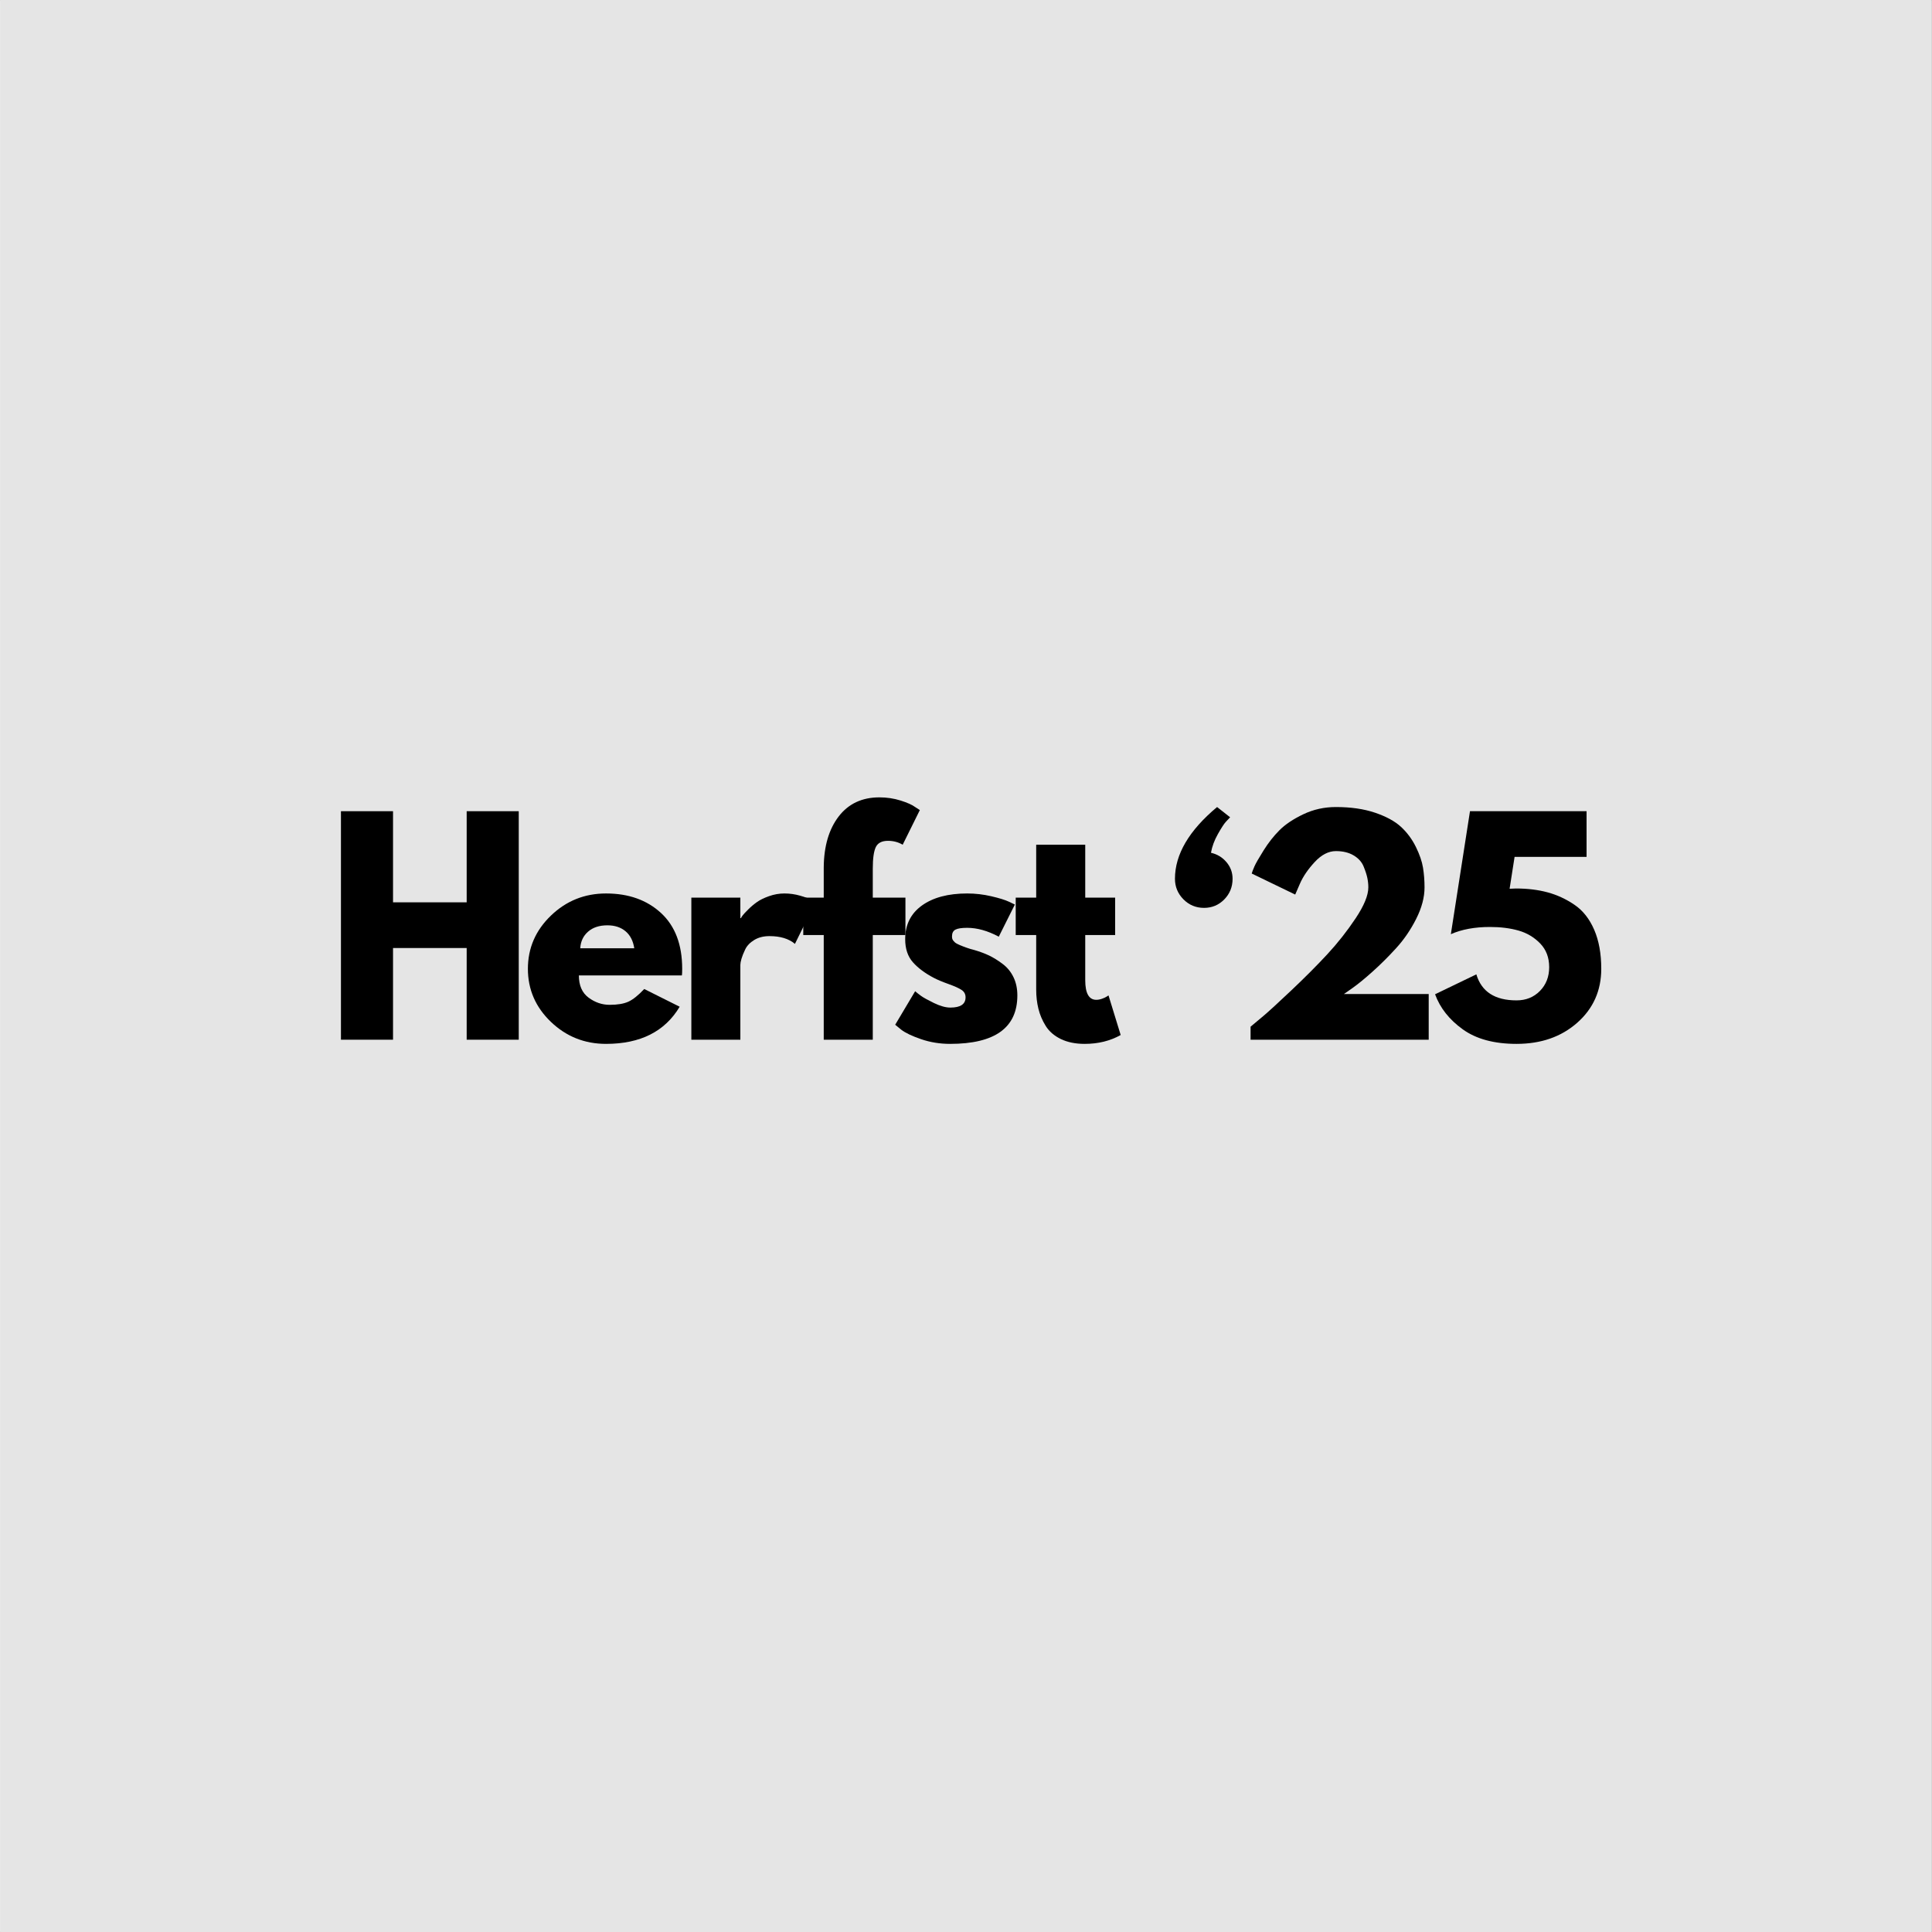
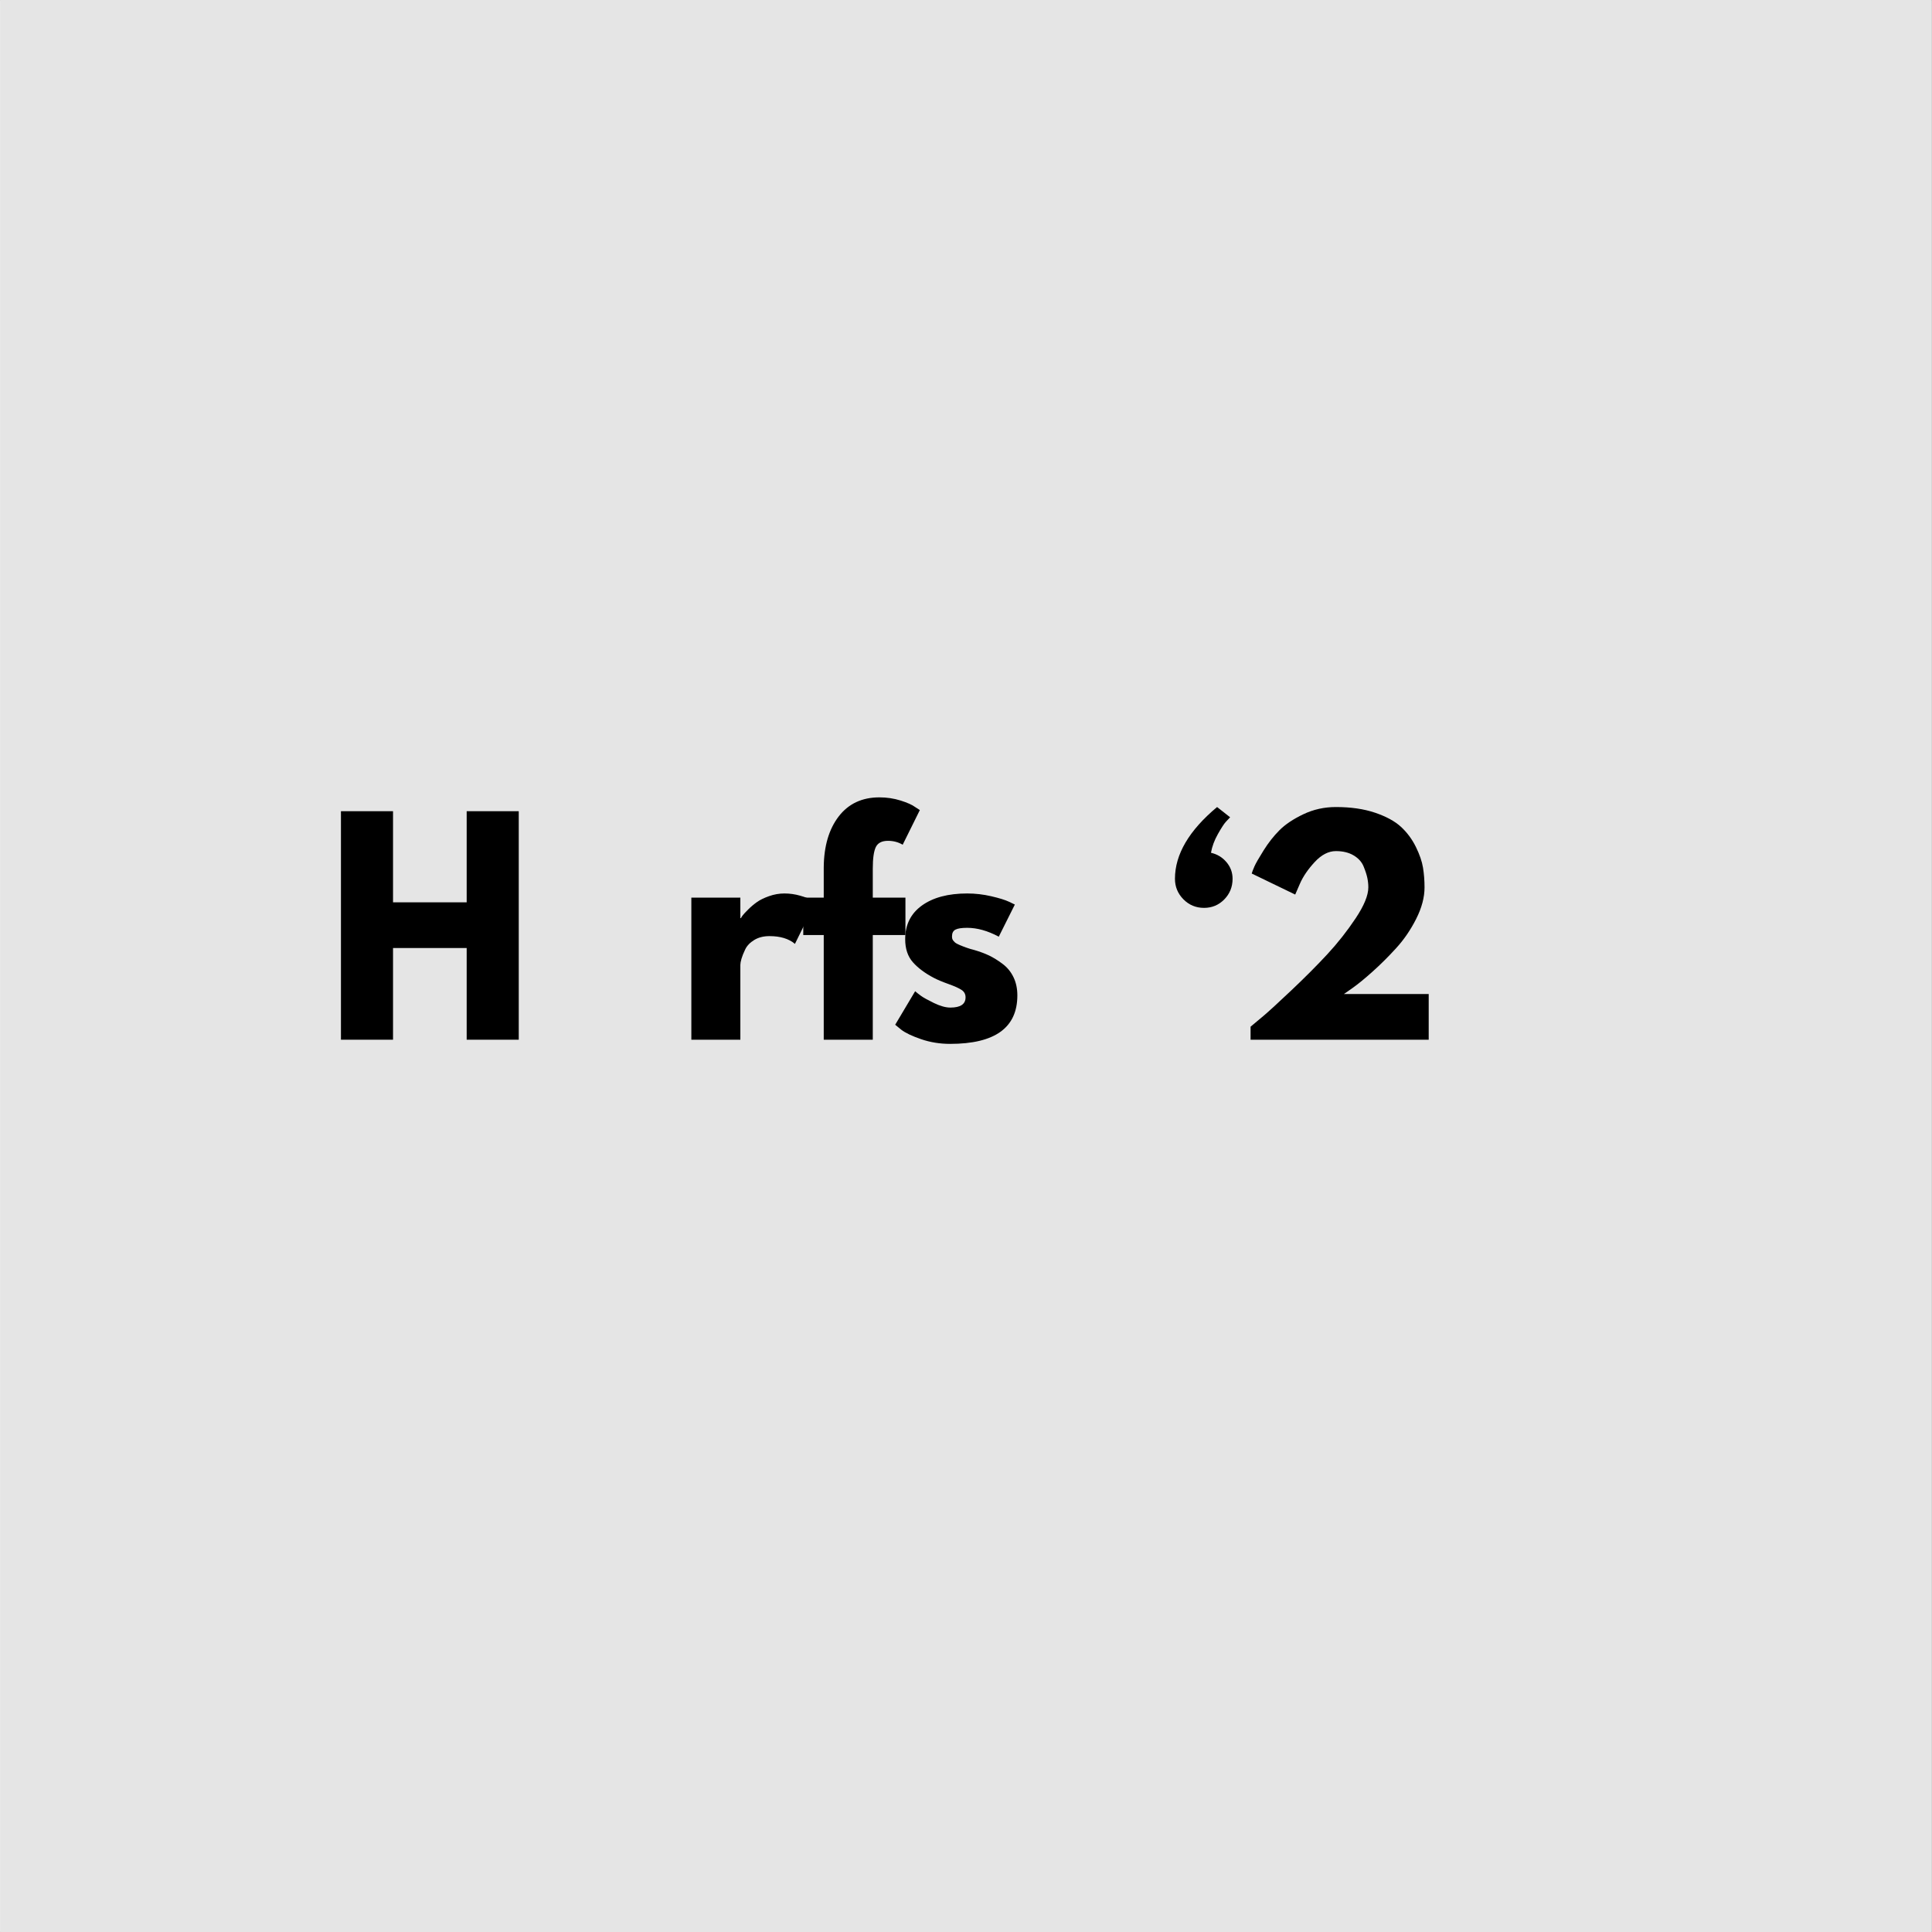
<svg xmlns="http://www.w3.org/2000/svg" version="1.0" preserveAspectRatio="xMidYMid meet" height="1140" viewBox="0 0 854.88 855" zoomAndPan="magnify" width="1140">
  <rect x="0" y="0" width="854.88" height="855" fill="#808080" stroke="none" />
  <defs>
    <g />
    <clipPath id="c2c26af5d6">
      <path clip-rule="nonzero" d="M 0 0.059 L 854.762 0.059 L 854.762 854.938 L 0 854.938 Z M 0 0.059" />
    </clipPath>
  </defs>
  <g clip-path="url(#c2c26af5d6)">
    <path fill-rule="nonzero" fill-opacity="1" d="M 0 0.059 L 854.879 0.059 L 854.879 854.941 L 0 854.941 Z M 0 0.059" fill="#ffffff" />
    <path fill-rule="nonzero" fill-opacity="1" d="M 0 0.059 L 854.879 0.059 L 854.879 854.941 L 0 854.941 Z M 0 0.059" fill="#e5e5e5" />
  </g>
  <g fill-opacity="1" fill="#000000">
    <g transform="translate(143.466, 460.12)">
      <g>
        <path d="M 30.406 -40.578 L 30.406 0 L 7.359 0 L 7.359 -101.125 L 30.406 -101.125 L 30.406 -60.797 L 63 -60.797 L 63 -101.125 L 86.047 -101.125 L 86.047 0 L 63 0 L 63 -40.578 Z M 30.406 -40.578" />
      </g>
    </g>
  </g>
  <g fill-opacity="1" fill="#000000">
    <g transform="translate(230.746, 460.12)">
      <g>
-         <path d="M 70.969 -28.438 L 25.375 -28.438 C 25.375 -24.02 26.801 -20.75 29.656 -18.625 C 32.52 -16.5 35.629 -15.438 38.984 -15.438 C 42.492 -15.438 45.27 -15.906 47.312 -16.844 C 49.352 -17.789 51.68 -19.656 54.297 -22.438 L 69.984 -14.594 C 63.453 -3.633 52.586 1.844 37.391 1.844 C 27.91 1.844 19.773 -1.406 12.984 -7.906 C 6.203 -14.406 2.812 -22.227 2.812 -31.375 C 2.812 -40.531 6.203 -48.375 12.984 -54.906 C 19.773 -61.445 27.91 -64.719 37.391 -64.719 C 47.359 -64.719 55.469 -61.836 61.719 -56.078 C 67.969 -50.316 71.094 -42.082 71.094 -31.375 C 71.094 -29.906 71.051 -28.926 70.969 -28.438 Z M 25.984 -40.453 L 49.891 -40.453 C 49.398 -43.723 48.113 -46.234 46.031 -47.984 C 43.945 -49.742 41.27 -50.625 38 -50.625 C 34.406 -50.625 31.547 -49.68 29.422 -47.797 C 27.297 -45.922 26.148 -43.473 25.984 -40.453 Z M 25.984 -40.453" />
-       </g>
+         </g>
    </g>
  </g>
  <g fill-opacity="1" fill="#000000">
    <g transform="translate(298.535, 460.12)">
      <g>
        <path d="M 7.359 0 L 7.359 -62.875 L 29.047 -62.875 L 29.047 -53.812 L 29.297 -53.812 C 29.461 -54.133 29.727 -54.539 30.094 -55.031 C 30.457 -55.52 31.254 -56.379 32.484 -57.609 C 33.711 -58.836 35.02 -59.941 36.406 -60.922 C 37.789 -61.898 39.586 -62.773 41.797 -63.547 C 44.004 -64.328 46.254 -64.719 48.547 -64.719 C 50.91 -64.719 53.234 -64.391 55.516 -63.734 C 57.805 -63.086 59.484 -62.438 60.547 -61.781 L 62.266 -60.797 L 53.203 -42.406 C 50.504 -44.695 46.742 -45.844 41.922 -45.844 C 39.305 -45.844 37.055 -45.27 35.172 -44.125 C 33.297 -42.977 31.969 -41.586 31.188 -39.953 C 30.414 -38.328 29.863 -36.941 29.531 -35.797 C 29.207 -34.648 29.047 -33.75 29.047 -33.094 L 29.047 0 Z M 7.359 0" />
      </g>
    </g>
  </g>
  <g fill-opacity="1" fill="#000000">
    <g transform="translate(353.452, 460.12)">
      <g>
        <path d="M 11.031 -62.875 L 11.031 -76.25 C 11.113 -85.645 13.316 -93.16 17.641 -98.797 C 21.973 -104.43 27.984 -107.25 35.672 -107.25 C 38.941 -107.25 42.066 -106.781 45.047 -105.844 C 48.023 -104.906 50.172 -103.945 51.484 -102.969 L 53.562 -101.625 L 45.969 -86.297 C 44.008 -87.441 41.844 -88.016 39.469 -88.016 C 36.77 -88.016 34.973 -87.094 34.078 -85.25 C 33.18 -83.414 32.734 -80.207 32.734 -75.625 L 32.734 -62.875 L 47.188 -62.875 L 47.188 -46.328 L 32.734 -46.328 L 32.734 0 L 11.031 0 L 11.031 -46.328 L 1.969 -46.328 L 1.969 -62.875 Z M 11.031 -62.875" />
      </g>
    </g>
  </g>
  <g fill-opacity="1" fill="#000000">
    <g transform="translate(393.292, 460.12)">
      <g>
        <path d="M 34.688 -64.719 C 38.281 -64.719 41.832 -64.305 45.344 -63.484 C 48.863 -62.672 51.484 -61.859 53.203 -61.047 L 55.766 -59.812 L 48.656 -45.594 C 43.758 -48.207 39.102 -49.516 34.688 -49.516 C 32.238 -49.516 30.504 -49.25 29.484 -48.719 C 28.461 -48.188 27.953 -47.188 27.953 -45.719 C 27.953 -45.395 27.988 -45.066 28.062 -44.734 C 28.145 -44.41 28.305 -44.102 28.547 -43.812 C 28.797 -43.531 29.023 -43.285 29.234 -43.078 C 29.441 -42.879 29.789 -42.656 30.281 -42.406 C 30.77 -42.164 31.156 -41.984 31.438 -41.859 C 31.727 -41.734 32.195 -41.547 32.844 -41.297 C 33.5 -41.055 33.988 -40.875 34.312 -40.75 C 34.645 -40.633 35.195 -40.453 35.969 -40.203 C 36.75 -39.961 37.344 -39.801 37.75 -39.719 C 40.281 -38.977 42.484 -38.16 44.359 -37.266 C 46.242 -36.367 48.227 -35.141 50.312 -33.578 C 52.395 -32.023 54.008 -30.062 55.156 -27.688 C 56.301 -25.32 56.875 -22.629 56.875 -19.609 C 56.875 -5.305 46.945 1.844 27.094 1.844 C 22.594 1.844 18.32 1.148 14.281 -0.234 C 10.238 -1.629 7.316 -3.02 5.516 -4.406 L 2.812 -6.625 L 11.641 -21.453 C 12.297 -20.879 13.156 -20.203 14.219 -19.422 C 15.281 -18.648 17.195 -17.586 19.969 -16.234 C 22.75 -14.891 25.164 -14.219 27.219 -14.219 C 31.707 -14.219 33.953 -15.727 33.953 -18.75 C 33.953 -20.145 33.379 -21.227 32.234 -22 C 31.086 -22.781 29.145 -23.66 26.406 -24.641 C 23.676 -25.617 21.535 -26.516 19.984 -27.328 C 16.055 -29.379 12.945 -31.691 10.656 -34.266 C 8.375 -36.836 7.234 -40.25 7.234 -44.5 C 7.234 -50.875 9.703 -55.836 14.641 -59.391 C 19.586 -62.941 26.27 -64.719 34.688 -64.719 Z M 34.688 -64.719" />
      </g>
    </g>
  </g>
  <g fill-opacity="1" fill="#000000">
    <g transform="translate(447.474, 460.12)">
      <g>
-         <path d="M 11.031 -62.875 L 11.031 -86.297 L 32.734 -86.297 L 32.734 -62.875 L 45.969 -62.875 L 45.969 -46.328 L 32.734 -46.328 L 32.734 -26.359 C 32.734 -20.555 34.363 -17.656 37.625 -17.656 C 38.445 -17.656 39.305 -17.816 40.203 -18.141 C 41.098 -18.461 41.797 -18.789 42.297 -19.125 L 43.031 -19.609 L 48.422 -2.078 C 43.766 0.535 38.453 1.844 32.484 1.844 C 28.398 1.844 24.883 1.129 21.938 -0.297 C 19 -1.734 16.773 -3.656 15.266 -6.062 C 13.754 -8.477 12.672 -11.016 12.016 -13.672 C 11.359 -16.328 11.031 -19.164 11.031 -22.188 L 11.031 -46.328 L 1.969 -46.328 L 1.969 -62.875 Z M 11.031 -62.875" />
-       </g>
+         </g>
    </g>
  </g>
  <g fill-opacity="1" fill="#000000">
    <g transform="translate(489.766, 460.12)">
      <g />
    </g>
  </g>
  <g fill-opacity="1" fill="#000000">
    <g transform="translate(517.102, 460.12)">
      <g>
        <path d="M 15.688 -58.344 C 12.094 -58.344 9.047 -59.609 6.547 -62.141 C 4.055 -64.68 2.812 -67.707 2.812 -71.219 C 2.812 -82 9.023 -92.582 21.453 -102.969 L 27.219 -98.438 C 26.727 -97.938 26.094 -97.258 25.312 -96.406 C 24.531 -95.551 23.363 -93.754 21.812 -91.016 C 20.258 -88.273 19.238 -85.516 18.75 -82.734 C 21.531 -82.086 23.816 -80.703 25.609 -78.578 C 27.41 -76.453 28.312 -74 28.312 -71.219 C 28.312 -67.625 27.082 -64.578 24.625 -62.078 C 22.176 -59.586 19.195 -58.344 15.688 -58.344 Z M 15.688 -58.344" />
      </g>
    </g>
  </g>
  <g fill-opacity="1" fill="#000000">
    <g transform="translate(546.645, 460.12)">
      <g>
        <path d="M 44.5 -83.469 C 41.227 -83.469 38.098 -81.852 35.109 -78.625 C 32.129 -75.406 29.945 -72.203 28.562 -69.016 L 26.484 -64.234 L 7.234 -73.547 C 7.473 -74.359 7.879 -75.414 8.453 -76.719 C 9.023 -78.031 10.375 -80.383 12.5 -83.781 C 14.625 -87.176 16.973 -90.16 19.547 -92.734 C 22.117 -95.305 25.633 -97.656 30.094 -99.781 C 34.551 -101.906 39.352 -102.969 44.5 -102.969 C 51.113 -102.969 56.891 -102.129 61.828 -100.453 C 66.773 -98.773 70.598 -96.691 73.297 -94.203 C 75.992 -91.711 78.18 -88.77 79.859 -85.375 C 81.535 -81.977 82.598 -78.891 83.047 -76.109 C 83.492 -73.336 83.719 -70.441 83.719 -67.422 C 83.719 -63.004 82.488 -58.363 80.031 -53.5 C 77.582 -48.645 74.625 -44.316 71.156 -40.516 C 67.688 -36.711 64.191 -33.238 60.672 -30.094 C 57.16 -26.945 54.18 -24.516 51.734 -22.797 L 48.047 -20.219 L 85.562 -20.219 L 85.562 0 L 6.734 0 L 6.734 -5.766 C 8.129 -6.91 10.008 -8.484 12.375 -10.484 C 14.75 -12.484 18.914 -16.301 24.875 -21.938 C 30.844 -27.582 36.113 -32.875 40.688 -37.812 C 45.27 -42.758 49.441 -48.051 53.203 -53.688 C 56.961 -59.32 58.844 -63.898 58.844 -67.422 C 58.844 -68.805 58.695 -70.191 58.406 -71.578 C 58.125 -72.973 57.57 -74.672 56.75 -76.672 C 55.938 -78.672 54.469 -80.301 52.344 -81.562 C 50.219 -82.832 47.602 -83.469 44.5 -83.469 Z M 44.5 -83.469" />
      </g>
    </g>
  </g>
  <g fill-opacity="1" fill="#000000">
    <g transform="translate(632.822, 460.12)">
      <g>
-         <path d="M 2.203 -20.109 L 20.469 -28.922 C 22.758 -21.242 28.688 -17.406 38.25 -17.406 C 42.414 -17.406 45.863 -18.789 48.594 -21.562 C 51.332 -24.344 52.703 -27.859 52.703 -32.109 C 52.703 -36.359 51.375 -39.852 48.719 -42.594 C 46.062 -45.332 42.875 -47.234 39.156 -48.297 C 35.445 -49.359 31.223 -49.891 26.484 -49.891 C 19.773 -49.891 14.008 -48.828 9.188 -46.703 L 17.656 -101.125 L 69.25 -101.125 L 69.25 -80.906 L 37.391 -80.906 L 35.188 -66.812 C 35.426 -66.812 35.875 -66.828 36.531 -66.859 C 37.188 -66.898 37.676 -66.922 38 -66.922 C 43.145 -66.922 47.82 -66.348 52.031 -65.203 C 56.238 -64.066 60.203 -62.227 63.922 -59.688 C 67.641 -57.156 70.539 -53.477 72.625 -48.656 C 74.707 -43.844 75.75 -38.082 75.75 -31.375 C 75.75 -21.738 72.211 -13.789 65.141 -7.531 C 58.078 -1.281 49.113 1.844 38.25 1.844 C 28.352 1.844 20.422 -0.301 14.453 -4.594 C 8.492 -8.883 4.41 -14.055 2.203 -20.109 Z M 2.203 -20.109" />
-       </g>
+         </g>
    </g>
  </g>
</svg>